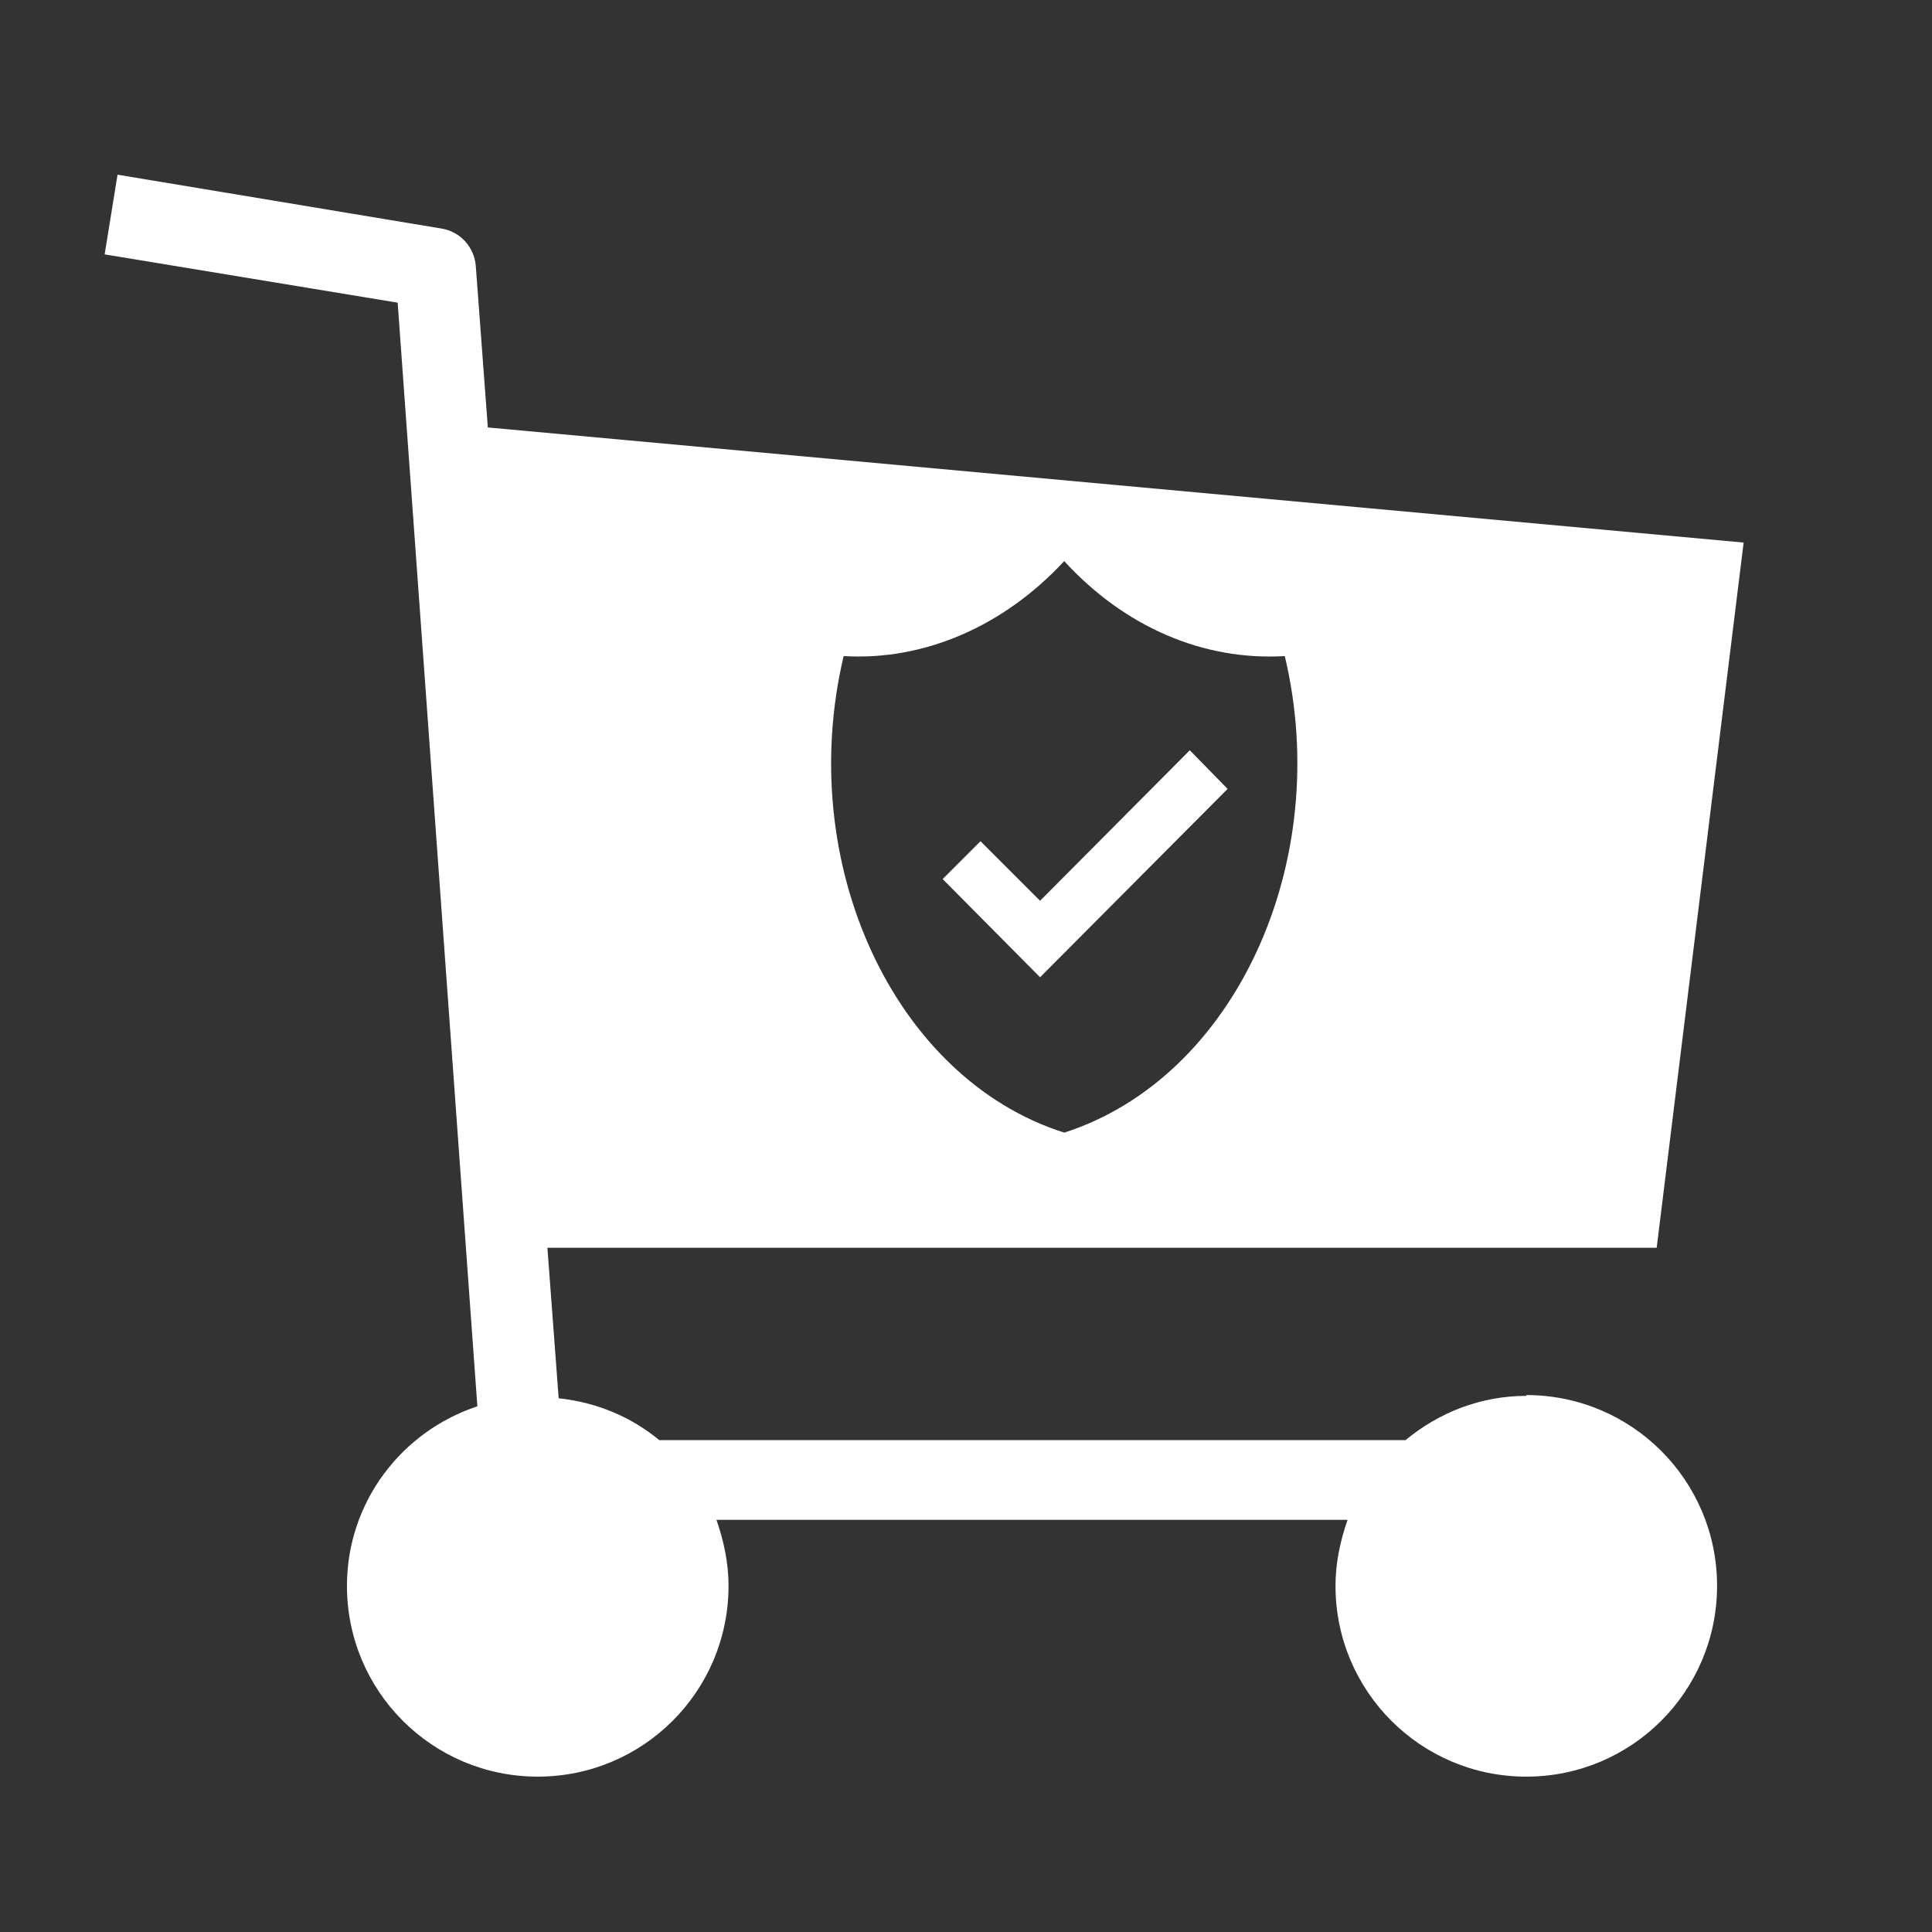
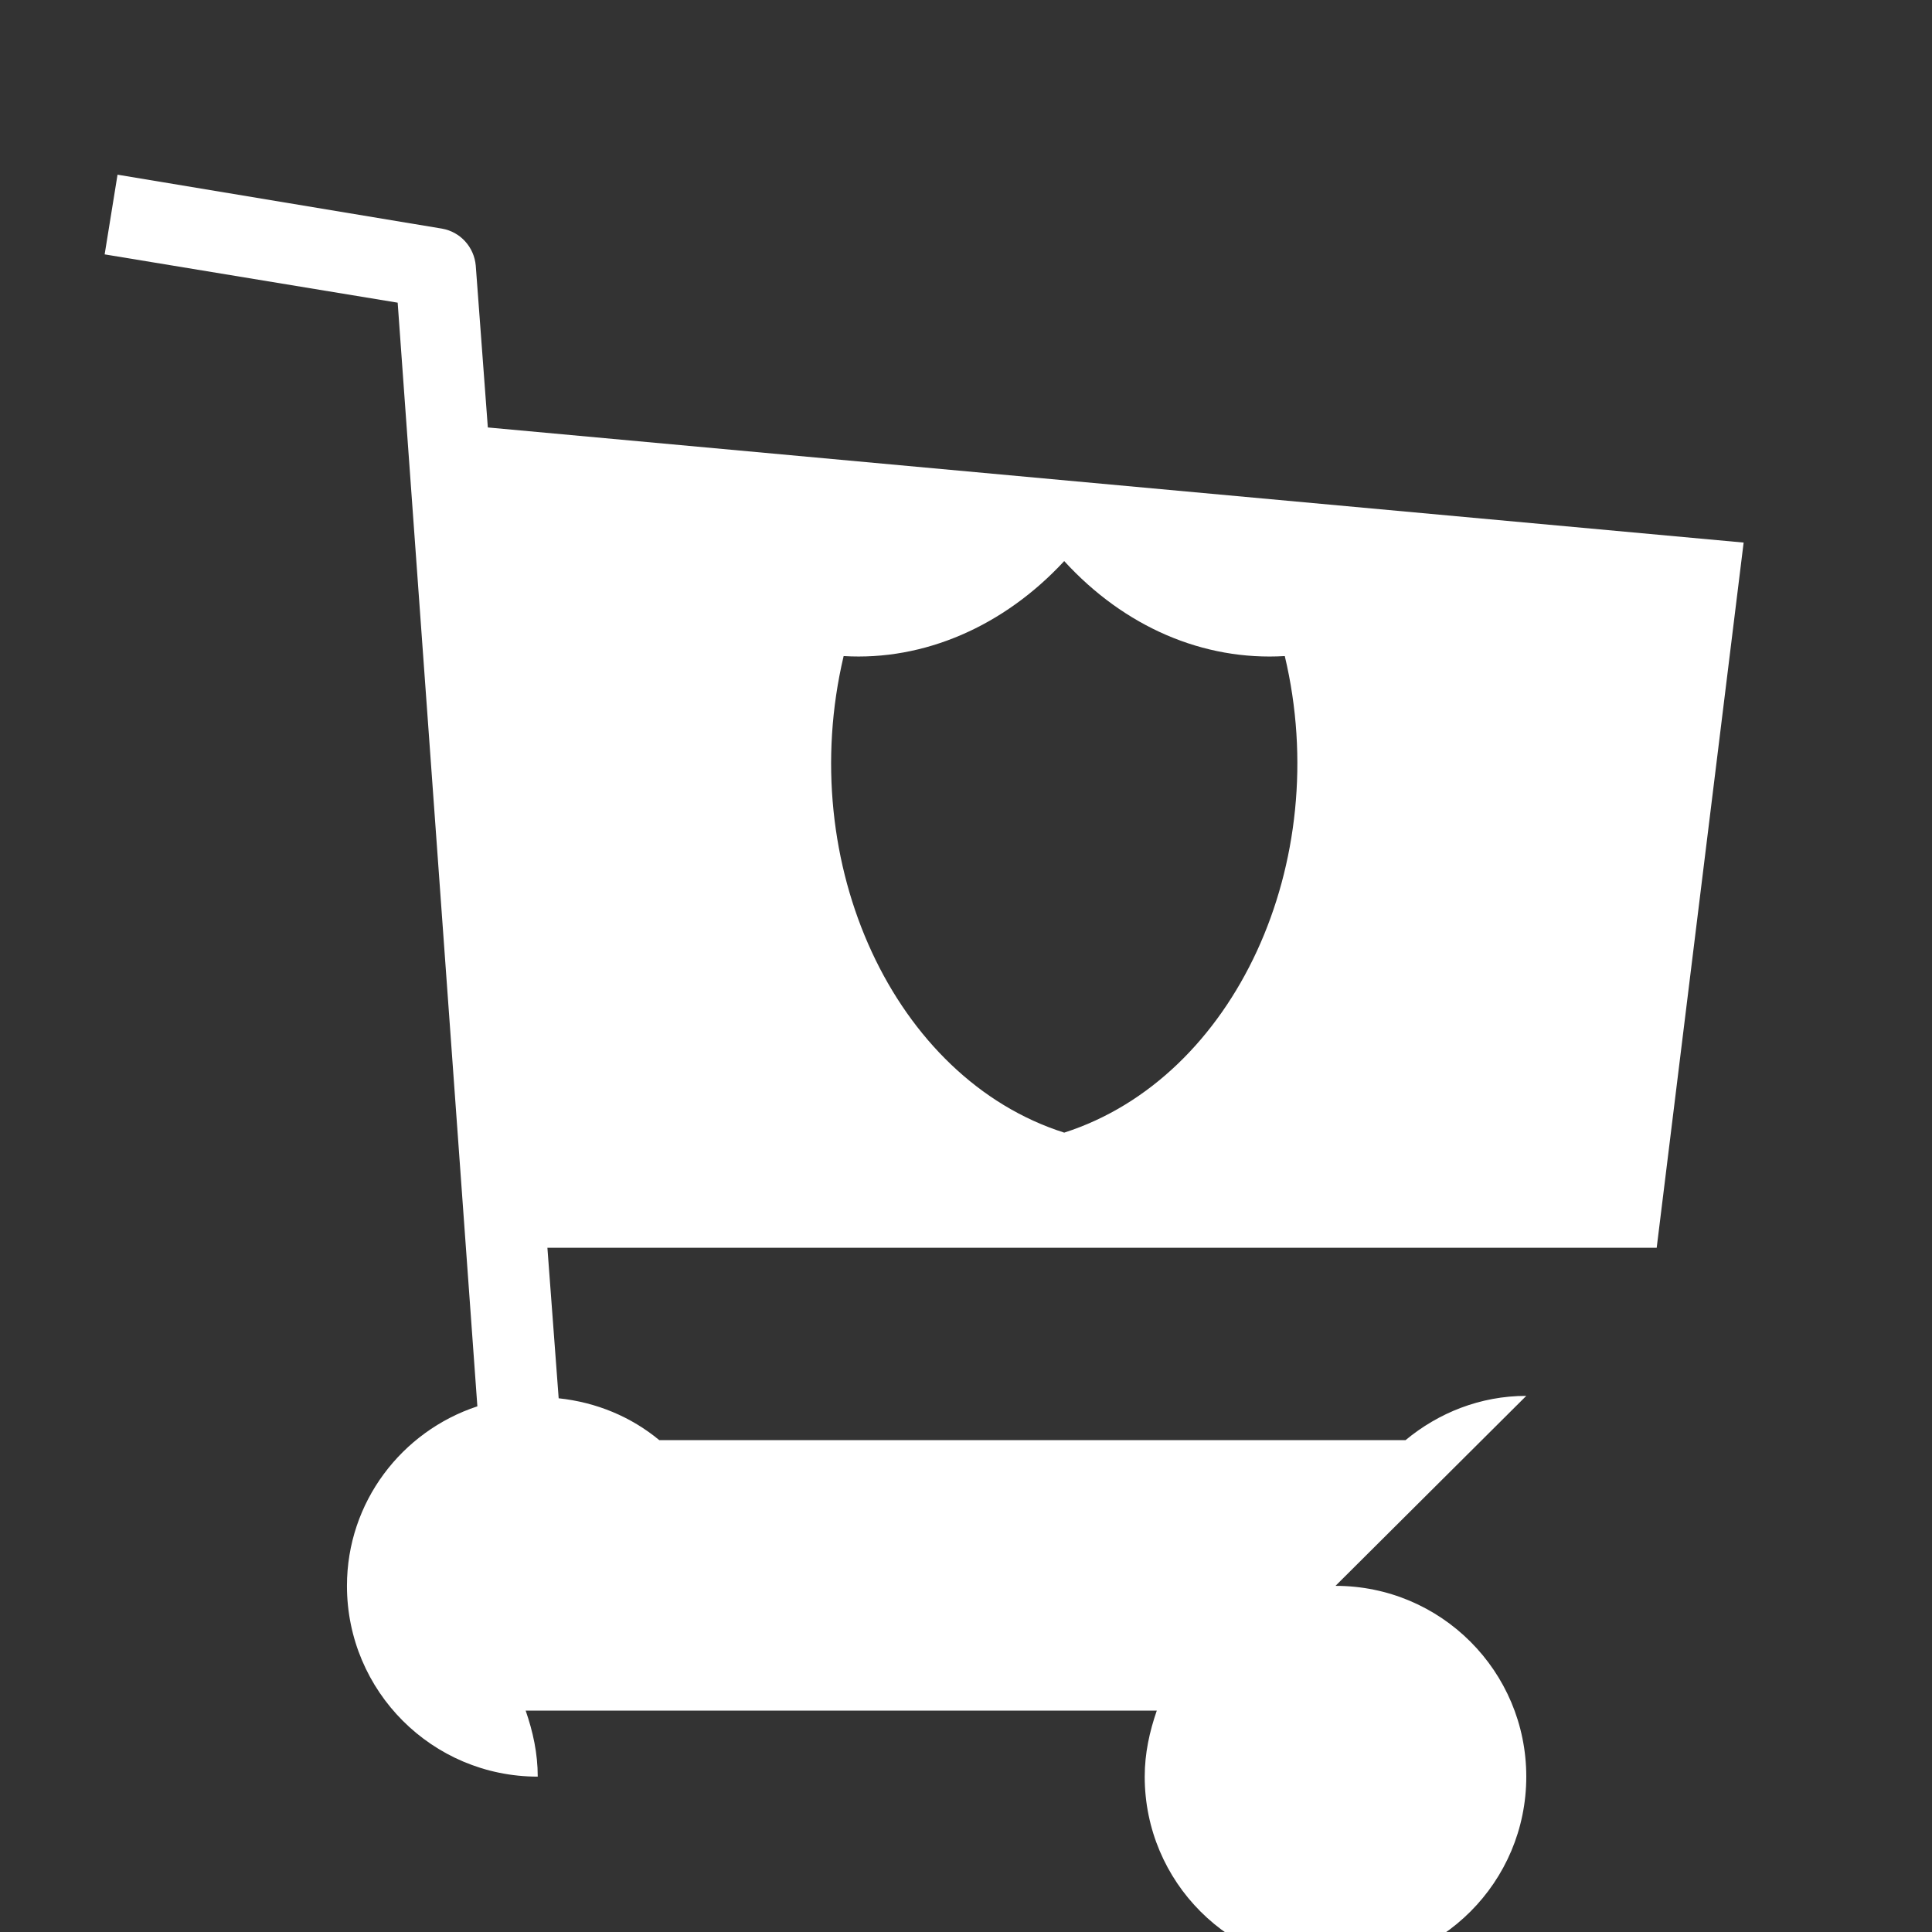
<svg xmlns="http://www.w3.org/2000/svg" id="Ebene_2" data-name="Ebene 2" viewBox="0 0 24 24">
  <rect x="0" y="0" width="24" height="24" fill="#333333" stroke="none" />
  <defs>
    <style>
      .cls-1 {
        fill: #fff;
      }
    </style>
  </defs>
-   <path class="cls-1" d="m18.96,17.34c-.57,0-1.09.21-1.5.55h-9.27c-.35-.29-.78-.47-1.25-.52l-.14-1.87h13.78l1.08-8.76-15.6-1.43-.15-2.01c-.02-.23-.19-.42-.42-.46l-4.03-.67-.16.99,3.64.6.99,13.71c-.94.31-1.62,1.19-1.62,2.23,0,1.31,1.06,2.37,2.37,2.37s2.37-1.06,2.37-2.37c0-.29-.06-.56-.15-.82h7.84c-.09.26-.15.53-.15.82,0,1.31,1.06,2.37,2.37,2.37s2.37-1.06,2.37-2.37-1.06-2.37-2.37-2.37Zm-8.48-9.19c1,.06,1.99-.37,2.74-1.18.75.82,1.73,1.24,2.74,1.18.61,2.56-.62,5.24-2.74,5.92h0c-2.11-.67-3.35-3.34-2.74-5.92Z" />
-   <polygon class="cls-1" points="12.92 12.14 11.71 10.92 12.18 10.45 12.92 11.19 14.78 9.32 15.25 9.8 12.92 12.14" />
+   <path class="cls-1" d="m18.96,17.34c-.57,0-1.09.21-1.5.55h-9.27c-.35-.29-.78-.47-1.25-.52l-.14-1.87h13.78l1.08-8.76-15.6-1.43-.15-2.01c-.02-.23-.19-.42-.42-.46l-4.03-.67-.16.99,3.64.6.99,13.71c-.94.31-1.62,1.19-1.62,2.23,0,1.31,1.06,2.37,2.37,2.37c0-.29-.06-.56-.15-.82h7.84c-.09.26-.15.53-.15.82,0,1.31,1.06,2.37,2.37,2.37s2.37-1.06,2.37-2.37-1.06-2.37-2.37-2.37Zm-8.48-9.19c1,.06,1.99-.37,2.74-1.18.75.82,1.73,1.24,2.74,1.18.61,2.56-.62,5.24-2.74,5.92h0c-2.11-.67-3.35-3.34-2.74-5.92Z" />
</svg>